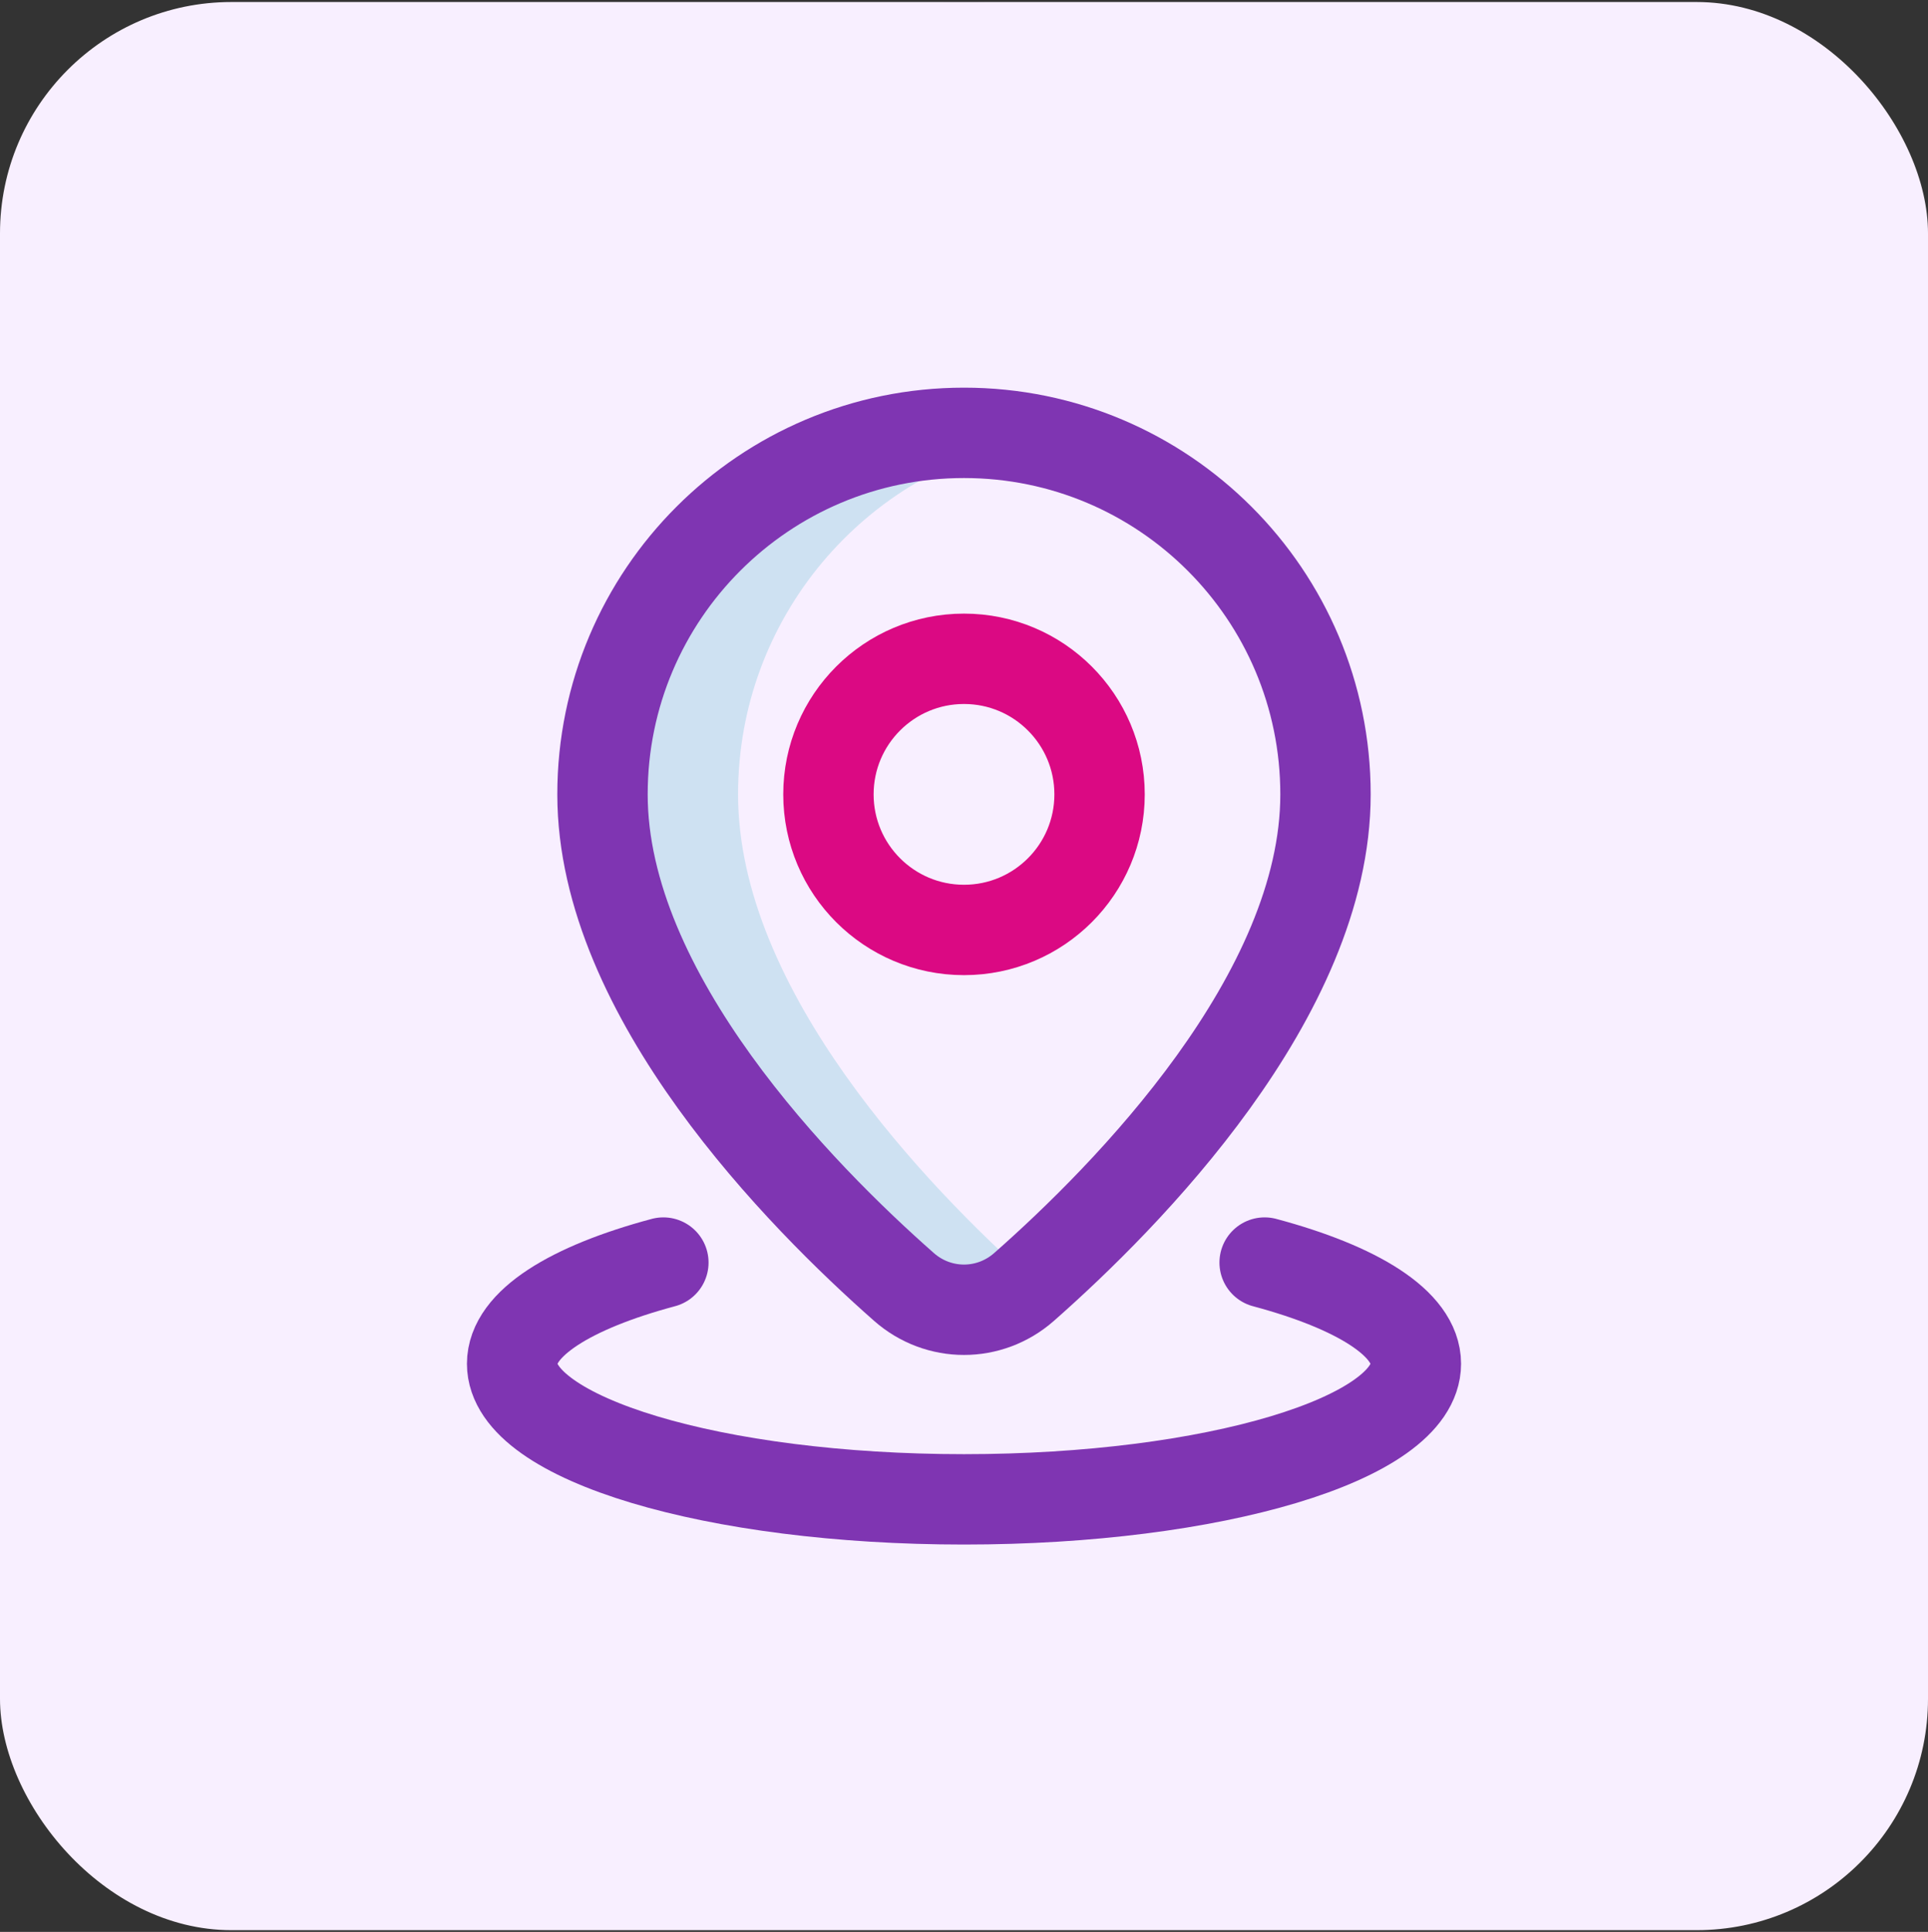
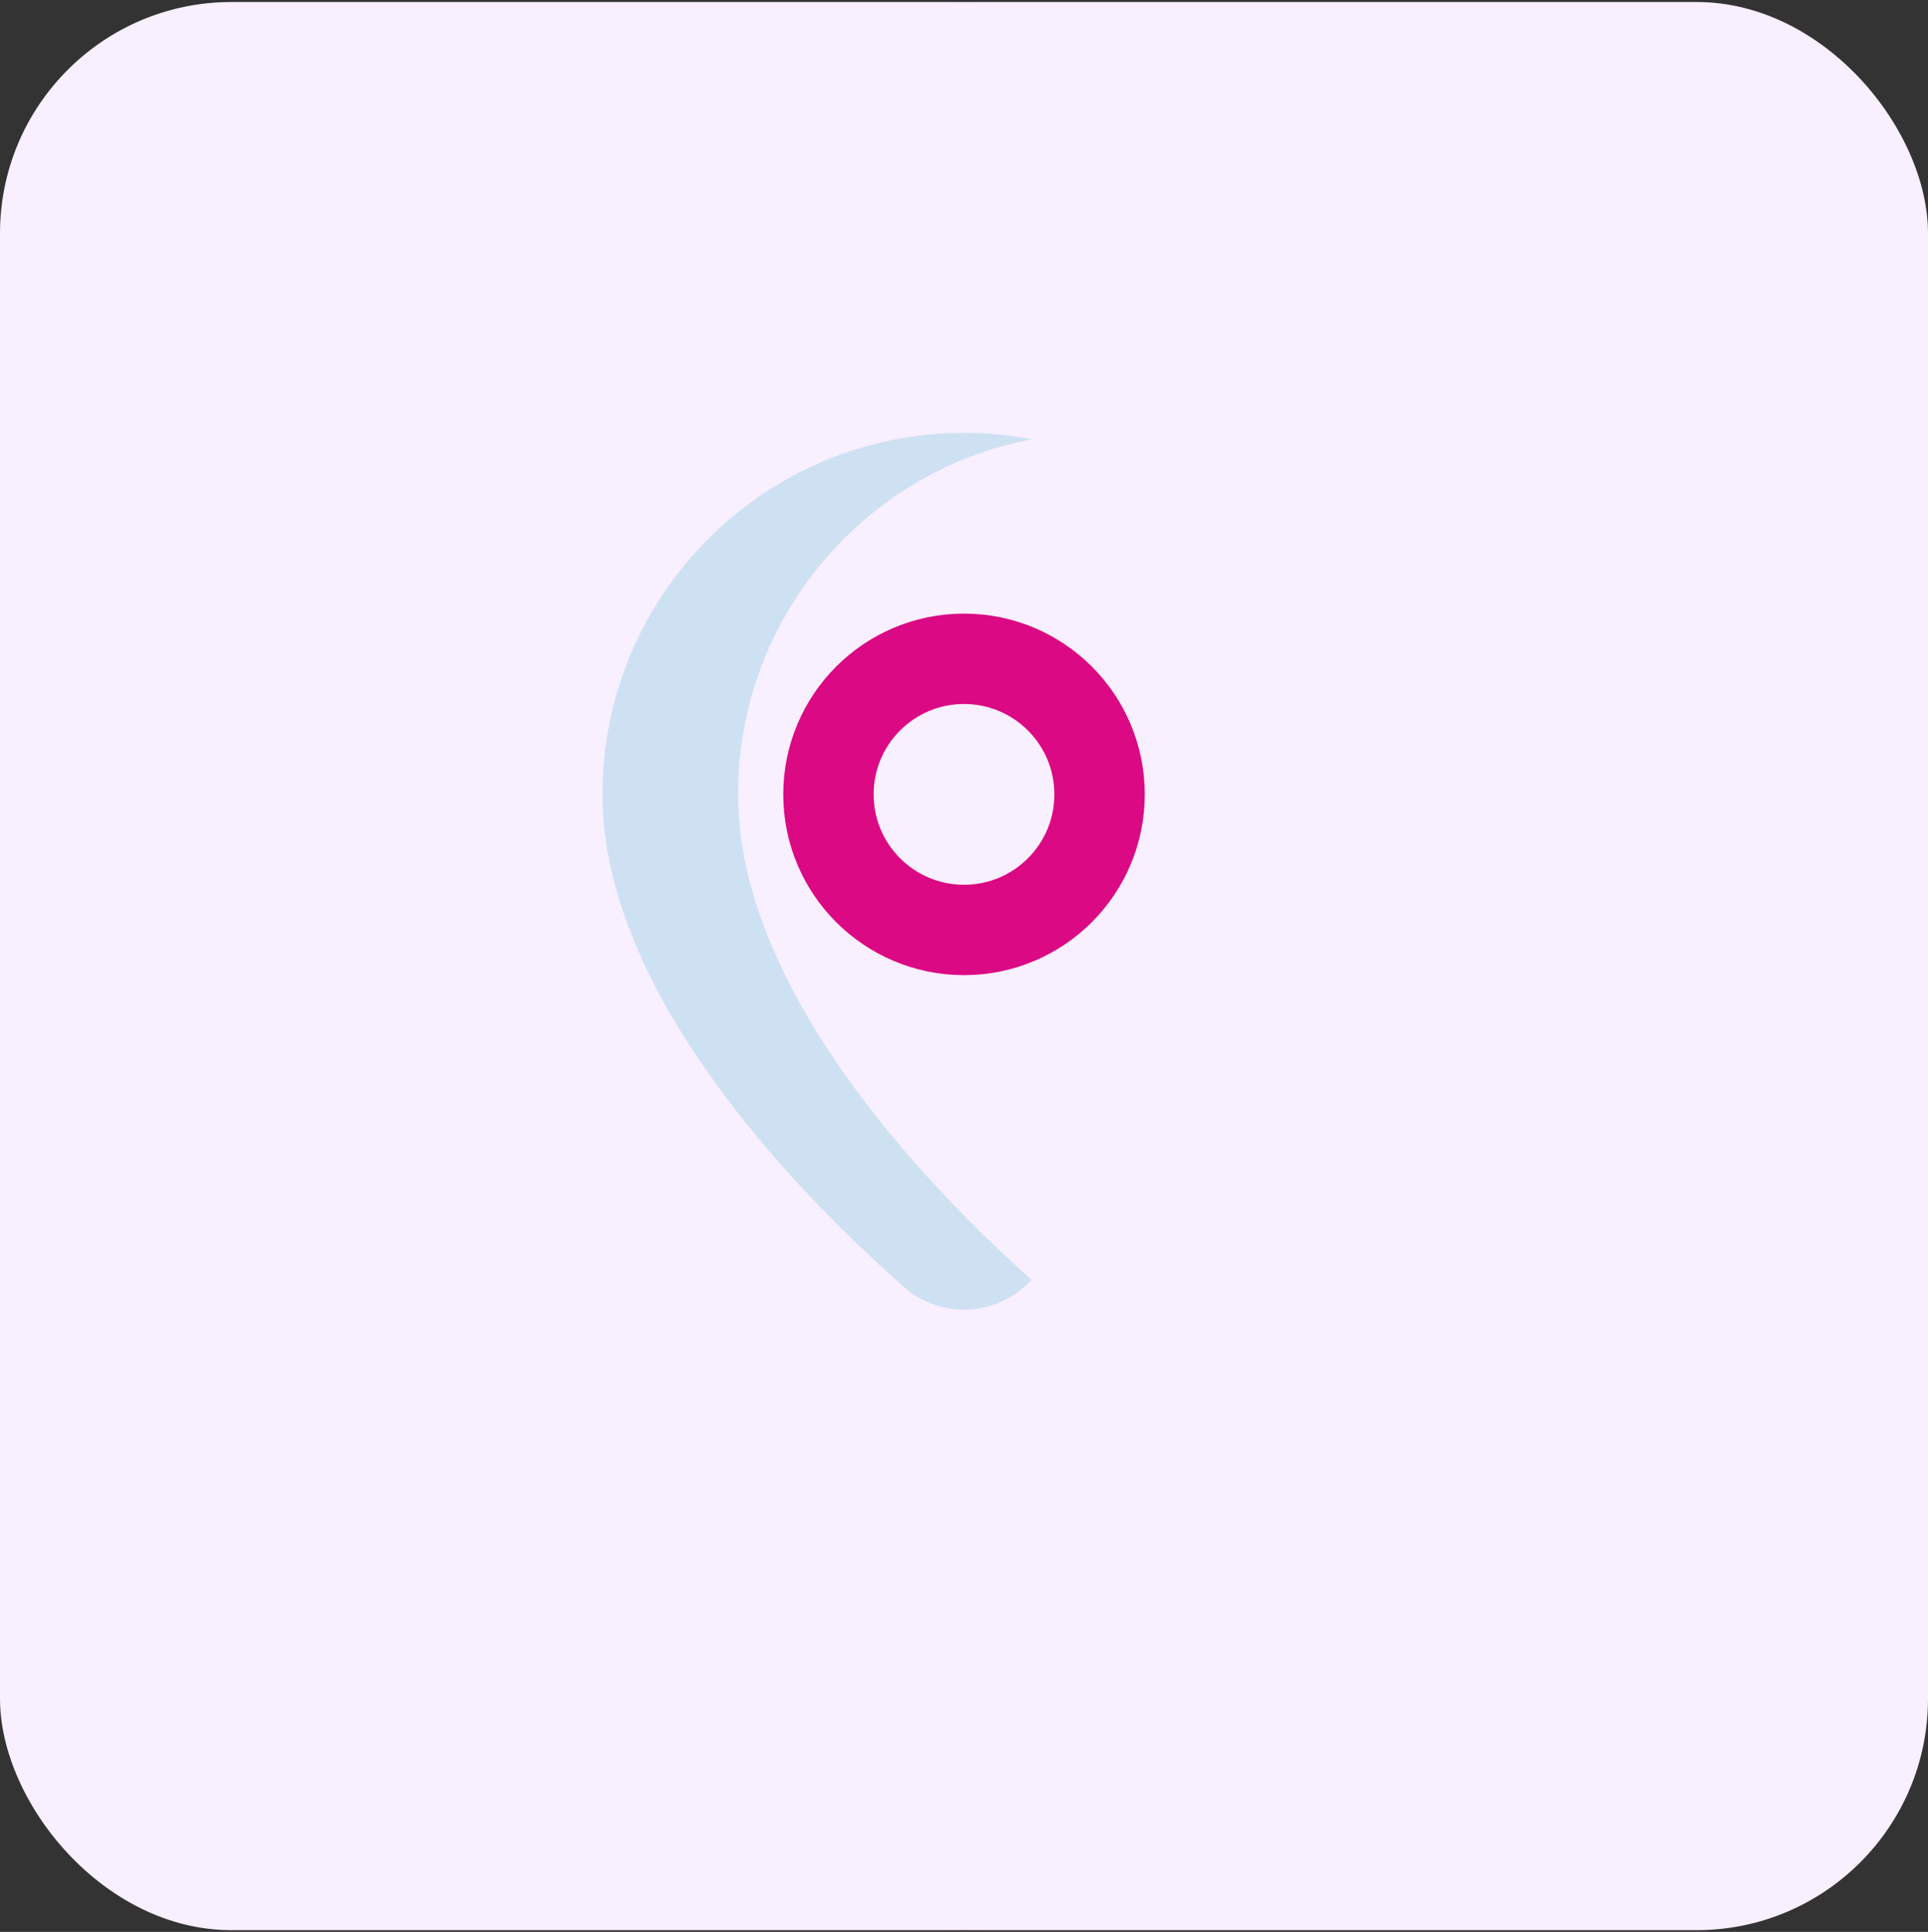
<svg xmlns="http://www.w3.org/2000/svg" width="512" height="513" viewBox="0 0 512 513" fill="none">
  <rect x="0" y="0" width="512" height="513" fill="#333333" stroke="none" />
  <circle cx="256" cy="256.536" r="256" fill="#1E1E1E" />
  <g clip-path="url(#clip0_13228_38497)">
    <path d="M256 131.658C204.277 131.658 162.342 173.594 162.342 225.317C162.342 245.684 169.019 264.372 180.117 279.678C180.316 280.045 180.347 280.454 180.574 280.806L243.013 374.464C245.908 378.807 250.786 381.414 256 381.414C261.214 381.414 266.092 378.807 268.987 374.464L331.426 280.806C331.657 280.454 331.684 280.045 331.883 279.678C342.982 264.372 349.659 245.684 349.659 225.317C349.659 173.594 307.723 131.658 256 131.658ZM256 256.536C238.759 256.536 224.781 242.558 224.781 225.317C224.781 208.076 238.759 194.097 256 194.097C273.241 194.097 287.22 208.076 287.22 225.317C287.22 242.558 273.241 256.536 256 256.536Z" fill="#7F35B2" />
  </g>
  <rect y="0.536" width="512" height="512" rx="61.44" fill="#F8EFFF" />
  <g clip-path="url(#clip1_13228_38497)">
    <path d="M196 210.939C196 164.073 229.586 125.058 274 116.631C268.169 115.525 262.153 114.939 256 114.939C202.981 114.939 160 157.92 160 210.939C160 264.322 212.772 317.705 240.063 341.742C244.643 345.776 250.322 347.793 256 347.793C261.678 347.793 267.357 345.776 271.937 341.742C272.608 341.151 273.299 340.537 274 339.91C246.204 315.073 196 263.009 196 210.939Z" fill="#CEE1F2" />
-     <path d="M256 347.793C261.678 347.793 267.357 345.776 271.937 341.742C299.228 317.705 352 264.322 352 210.939C352 157.92 309.02 114.939 256 114.939C202.98 114.939 160 157.92 160 210.939C160 264.322 212.772 317.705 240.063 341.742C244.643 345.776 250.322 347.793 256 347.793Z" stroke="#7F35B2" stroke-width="24" stroke-miterlimit="10" stroke-linecap="round" stroke-linejoin="round" />
-     <path d="M335.837 335.262C360.482 341.855 376 351.453 376 362.139C376 382.021 322.274 398.139 256 398.139C189.726 398.139 136 382.021 136 362.139C136 351.453 151.518 341.855 176.163 335.262" stroke="#7F35B2" stroke-width="24" stroke-miterlimit="10" stroke-linecap="round" stroke-linejoin="round" />
    <path d="M256 246.939C275.882 246.939 292 230.822 292 210.939C292 191.057 275.882 174.939 256 174.939C236.118 174.939 220 191.057 220 210.939C220 230.822 236.118 246.939 256 246.939Z" stroke="#DB0983" stroke-width="24" stroke-miterlimit="10" stroke-linecap="round" stroke-linejoin="round" />
  </g>
  <defs>
    <clipPath id="clip0_13228_38497">
      <rect width="249.756" height="249.756" fill="white" transform="translate(131.122 131.658)" />
    </clipPath>
    <clipPath id="clip1_13228_38497">
      <rect width="307.2" height="307.2" fill="white" transform="translate(102.402 102.939)" />
    </clipPath>
  </defs>
</svg>